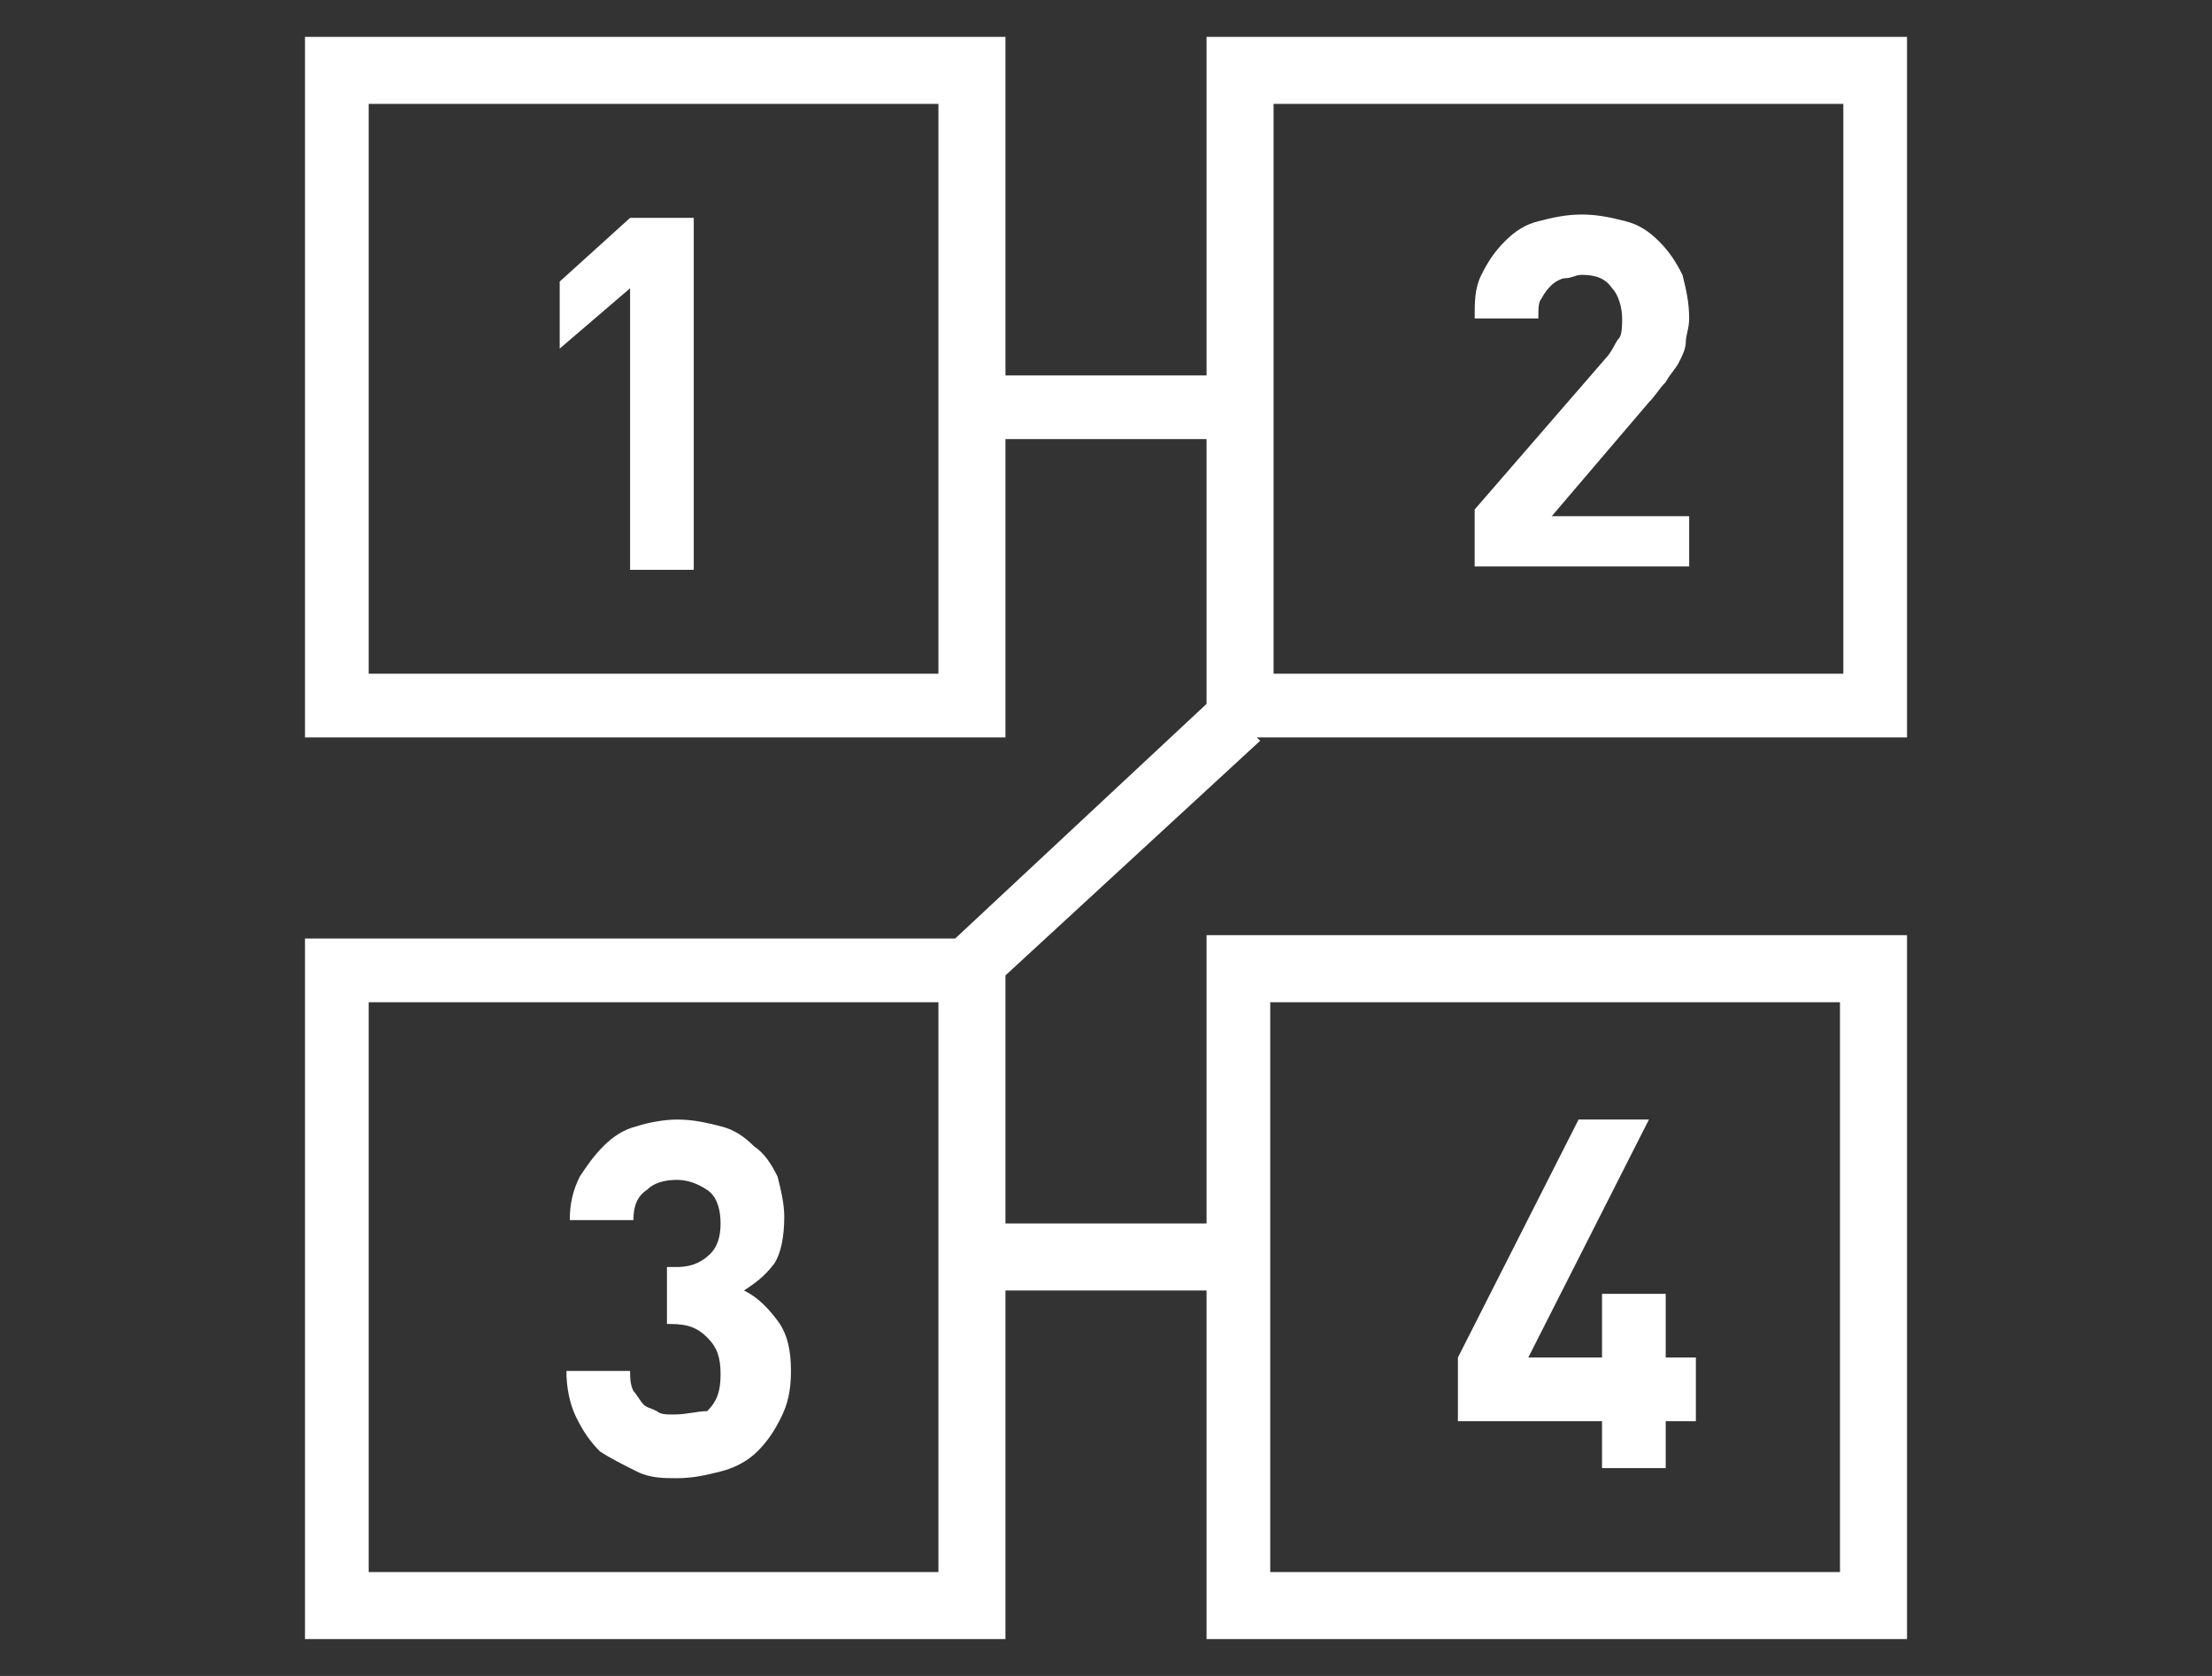
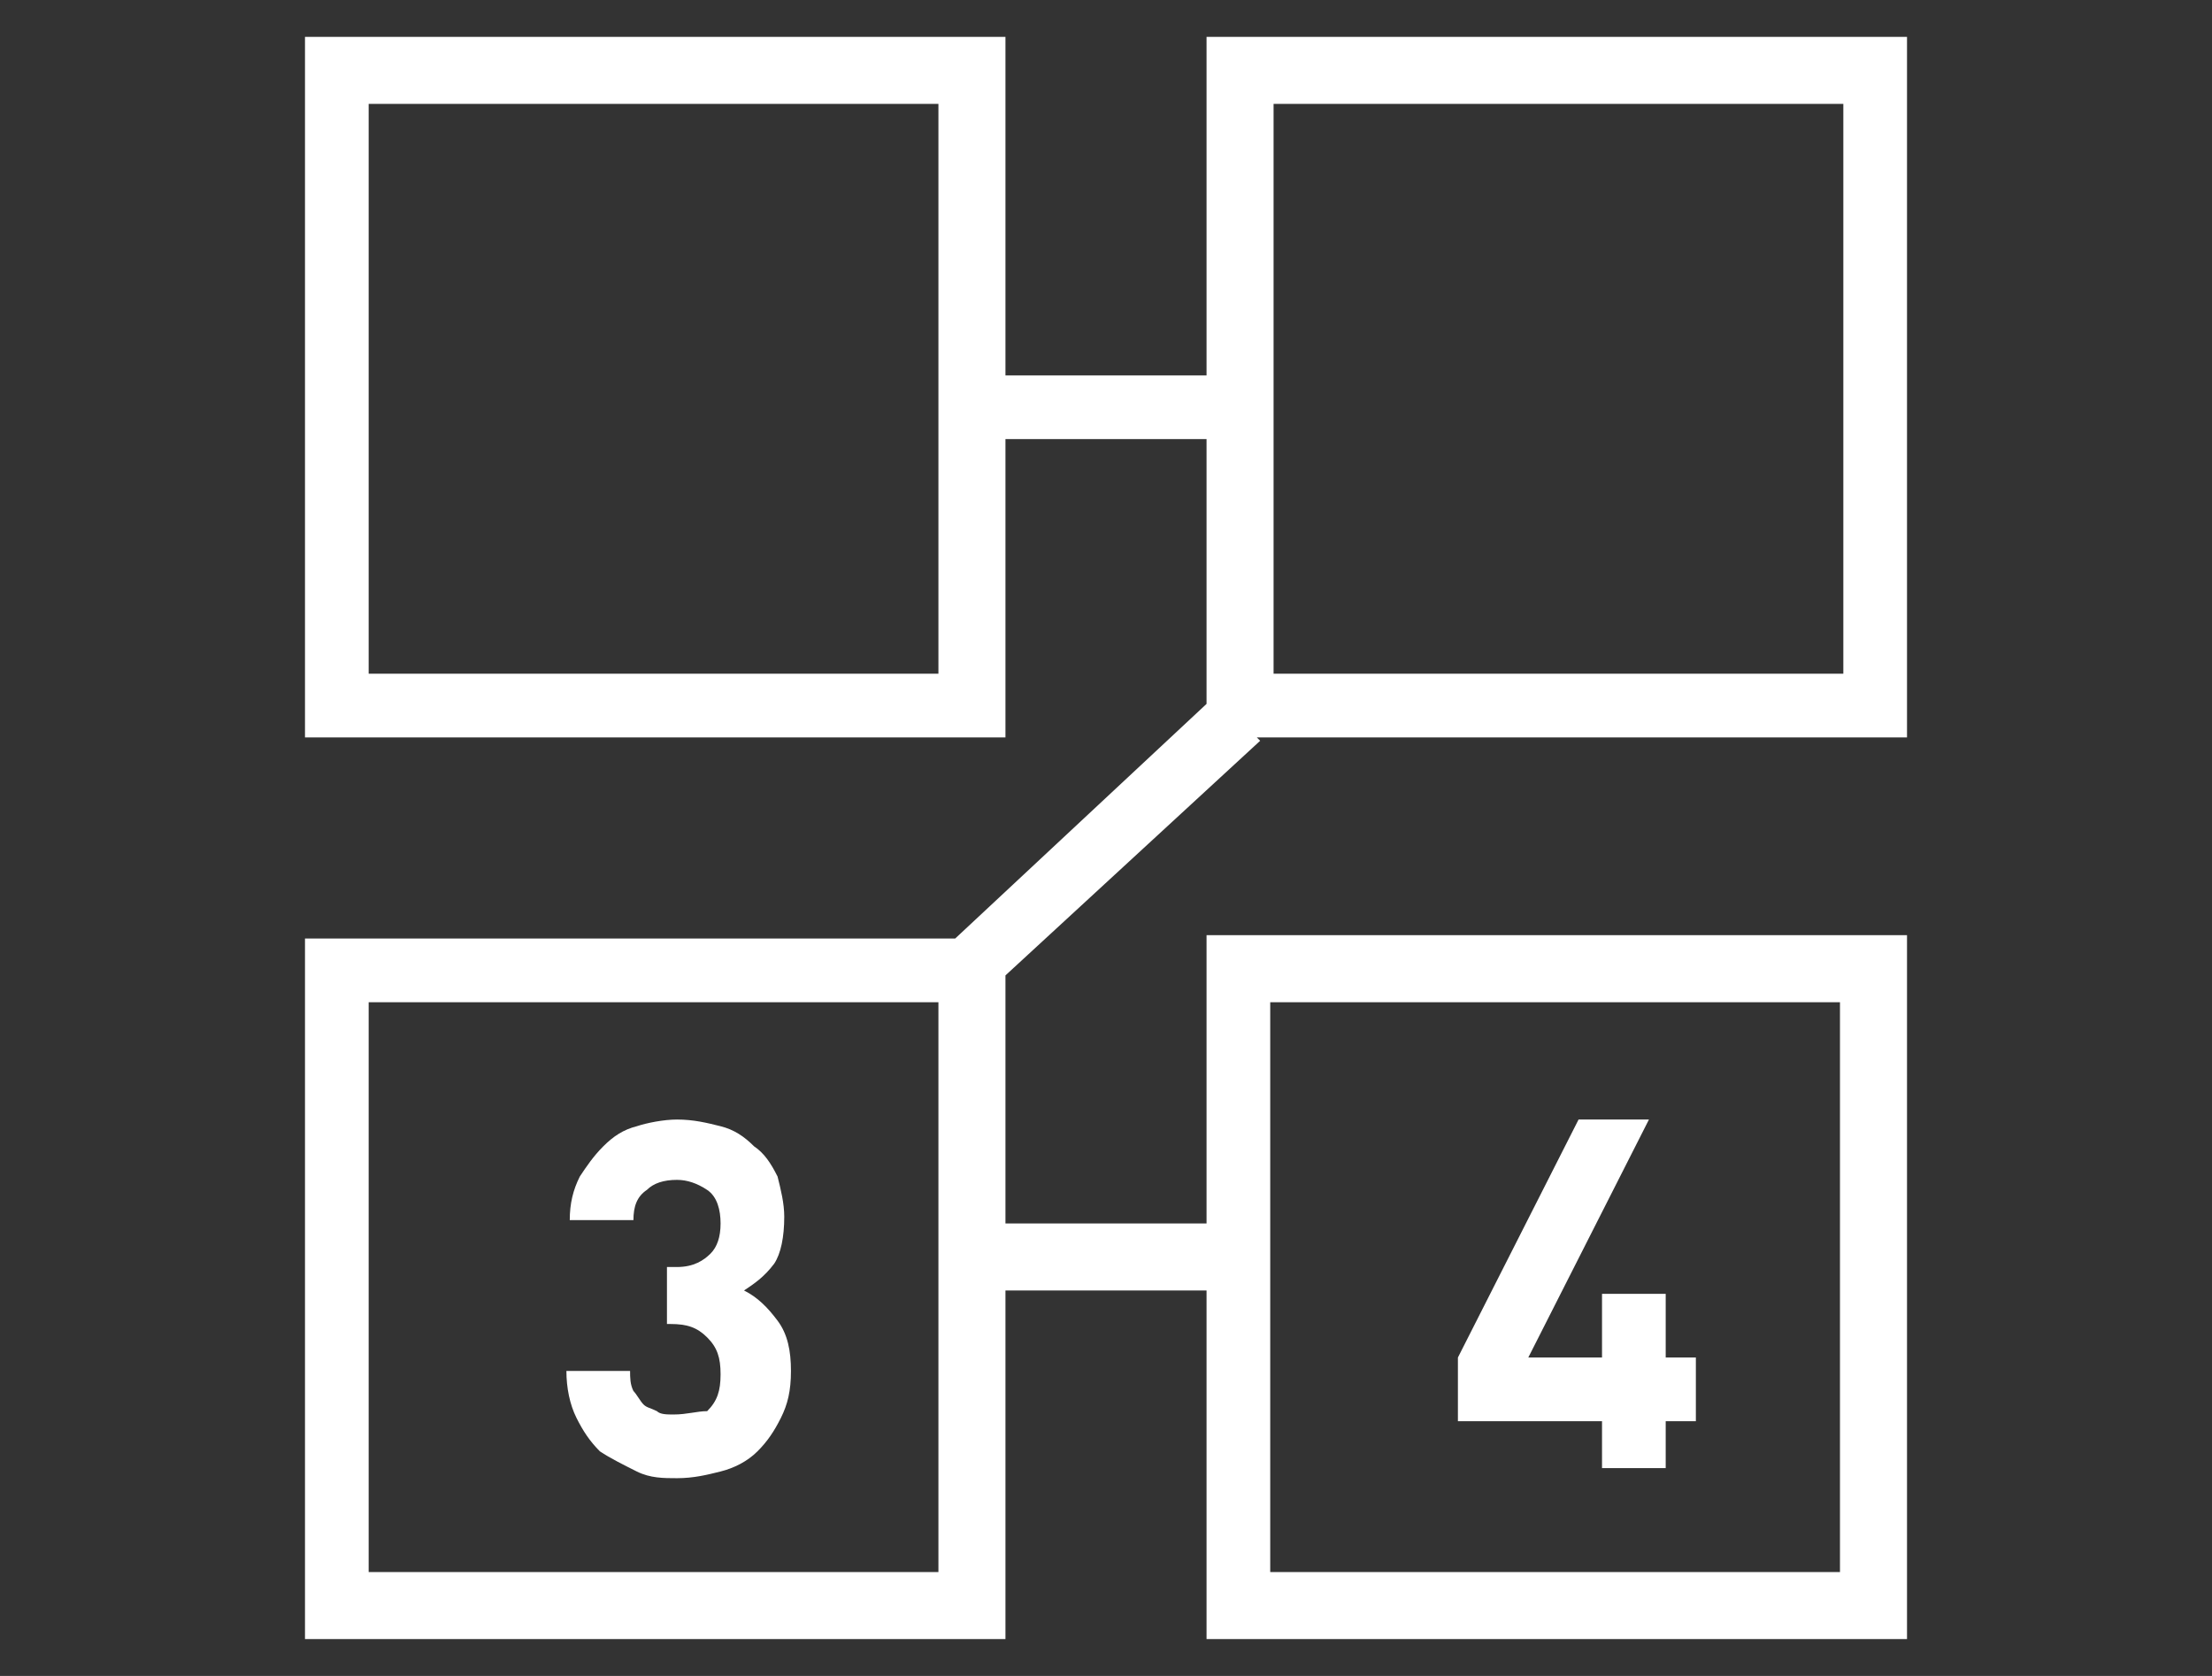
<svg xmlns="http://www.w3.org/2000/svg" version="1.1" id="Layer_1" x="0px" y="0px" viewBox="0 0 66 50" style="enable-background:new 0 0 66 50;" xml:space="preserve">
  <rect x="0" y="0" width="66" height="50" fill="#333333" stroke="none" />
  <style type="text/css">
	.st0{fill:#FFFFFF;}
</style>
  <g>
    <path class="st0" d="M56.9,1.1H36v10.1h-6V1.1H9.1v20.9H30v-8.9h6V21l-7.5,7H9.1v20.9H30V38.5h6v10.4h20.9V27.9H36v8.6h-6v-7.4   l7.6-7l-0.1-0.1h19.4V1.1z M28.1,20.1H11v-17h17V20.1z M37.9,29.9h17v17h-17V29.9z M28.1,46.9H11v-17h17V46.9z M55,20.1h-17v-17h17   V20.1z" />
-     <polygon class="st0" points="18.8,17 20.7,17 20.7,6.5 18.8,6.5 16.7,8.4 16.7,10.4 18.8,8.6  " />
-     <path class="st0" d="M50.3,15.4h-4l2.9-3.4c0.2-0.2,0.3-0.4,0.5-0.6c0.1-0.2,0.3-0.4,0.4-0.6c0.1-0.2,0.2-0.4,0.2-0.6   c0-0.2,0.1-0.4,0.1-0.7c0-0.5-0.1-0.9-0.2-1.3c-0.2-0.4-0.4-0.7-0.7-1c-0.3-0.3-0.6-0.5-1-0.6c-0.4-0.1-0.8-0.2-1.3-0.2   c-0.5,0-0.9,0.1-1.3,0.2c-0.4,0.1-0.7,0.3-1,0.6c-0.3,0.3-0.5,0.6-0.7,1c-0.2,0.4-0.2,0.8-0.2,1.3h1.9c0-0.3,0-0.5,0.1-0.6   c0.1-0.2,0.2-0.3,0.3-0.4s0.3-0.2,0.4-0.2c0.2,0,0.3-0.1,0.5-0.1c0.4,0,0.7,0.1,0.9,0.4c0.2,0.2,0.3,0.6,0.3,0.9   c0,0.2,0,0.5-0.1,0.6s-0.2,0.4-0.4,0.6l-3.9,4.5v1.7h6.4V15.4z" />
    <path class="st0" d="M20.1,42.2c-0.2,0-0.4,0-0.5-0.1c-0.2-0.1-0.3-0.1-0.4-0.2c-0.1-0.1-0.2-0.3-0.3-0.4c-0.1-0.2-0.1-0.4-0.1-0.6   h-1.9c0,0.5,0.1,1,0.3,1.4c0.2,0.4,0.4,0.7,0.7,1c0.3,0.2,0.7,0.4,1.1,0.6s0.8,0.2,1.2,0.2c0.5,0,0.9-0.1,1.3-0.2   c0.4-0.1,0.8-0.3,1.1-0.6c0.3-0.3,0.5-0.6,0.7-1c0.2-0.4,0.3-0.8,0.3-1.4c0-0.6-0.1-1.1-0.4-1.5s-0.6-0.7-1-0.9   c0.3-0.2,0.6-0.4,0.9-0.8c0.2-0.3,0.3-0.8,0.3-1.4c0-0.4-0.1-0.8-0.2-1.2c-0.2-0.4-0.4-0.7-0.7-0.9c-0.3-0.3-0.6-0.5-1-0.6   c-0.4-0.1-0.8-0.2-1.3-0.2c-0.4,0-0.9,0.1-1.2,0.2c-0.4,0.1-0.7,0.3-1,0.6c-0.3,0.3-0.5,0.6-0.7,0.9c-0.2,0.4-0.3,0.8-0.3,1.3h1.9   c0-0.4,0.1-0.7,0.4-0.9c0.2-0.2,0.5-0.3,0.9-0.3c0.3,0,0.6,0.1,0.9,0.3c0.3,0.2,0.4,0.6,0.4,1c0,0.4-0.1,0.7-0.3,0.9   c-0.2,0.2-0.5,0.4-1,0.4h-0.3v1.7H20c0.5,0,0.8,0.1,1.1,0.4c0.3,0.3,0.4,0.6,0.4,1.1c0,0.5-0.1,0.8-0.4,1.1   C20.8,42.1,20.5,42.2,20.1,42.2z" />
    <polygon class="st0" points="49.7,38.6 47.8,38.6 47.8,40.5 45.6,40.5 49.2,33.4 47.1,33.4 43.5,40.5 43.5,42.4 47.8,42.4    47.8,43.8 49.7,43.8 49.7,42.4 50.6,42.4 50.6,40.5 49.7,40.5  " />
  </g>
</svg>